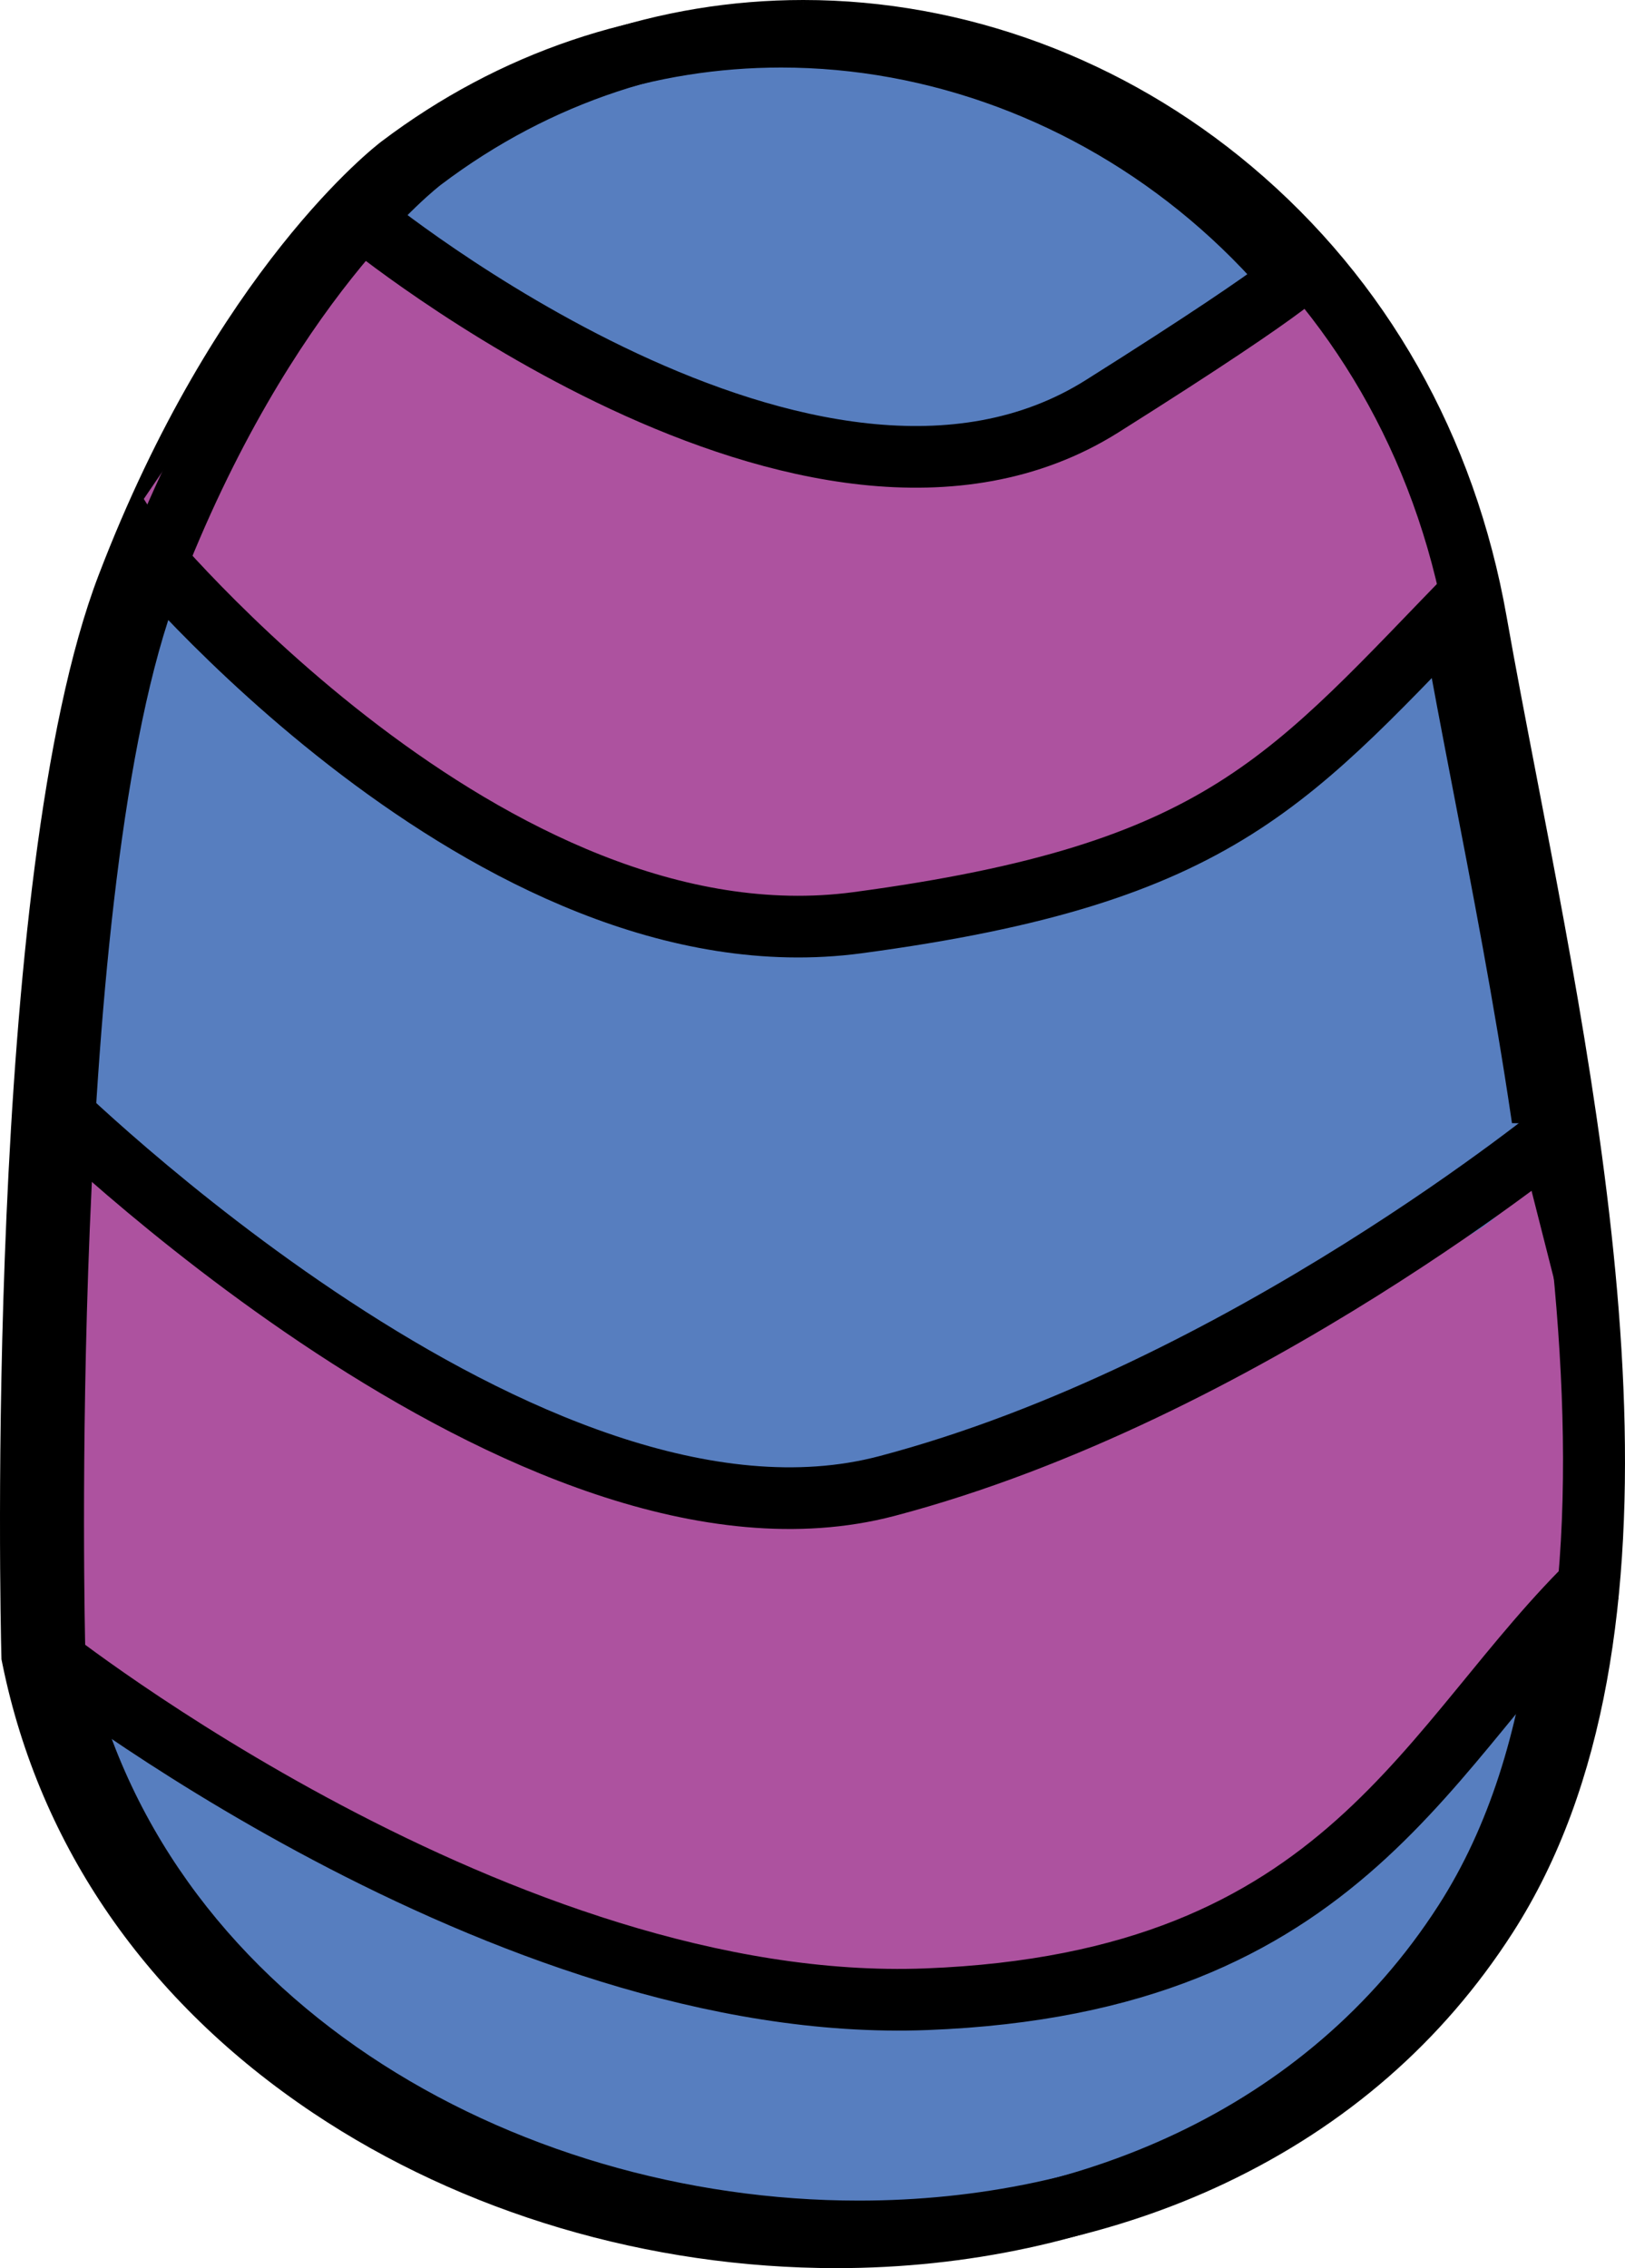
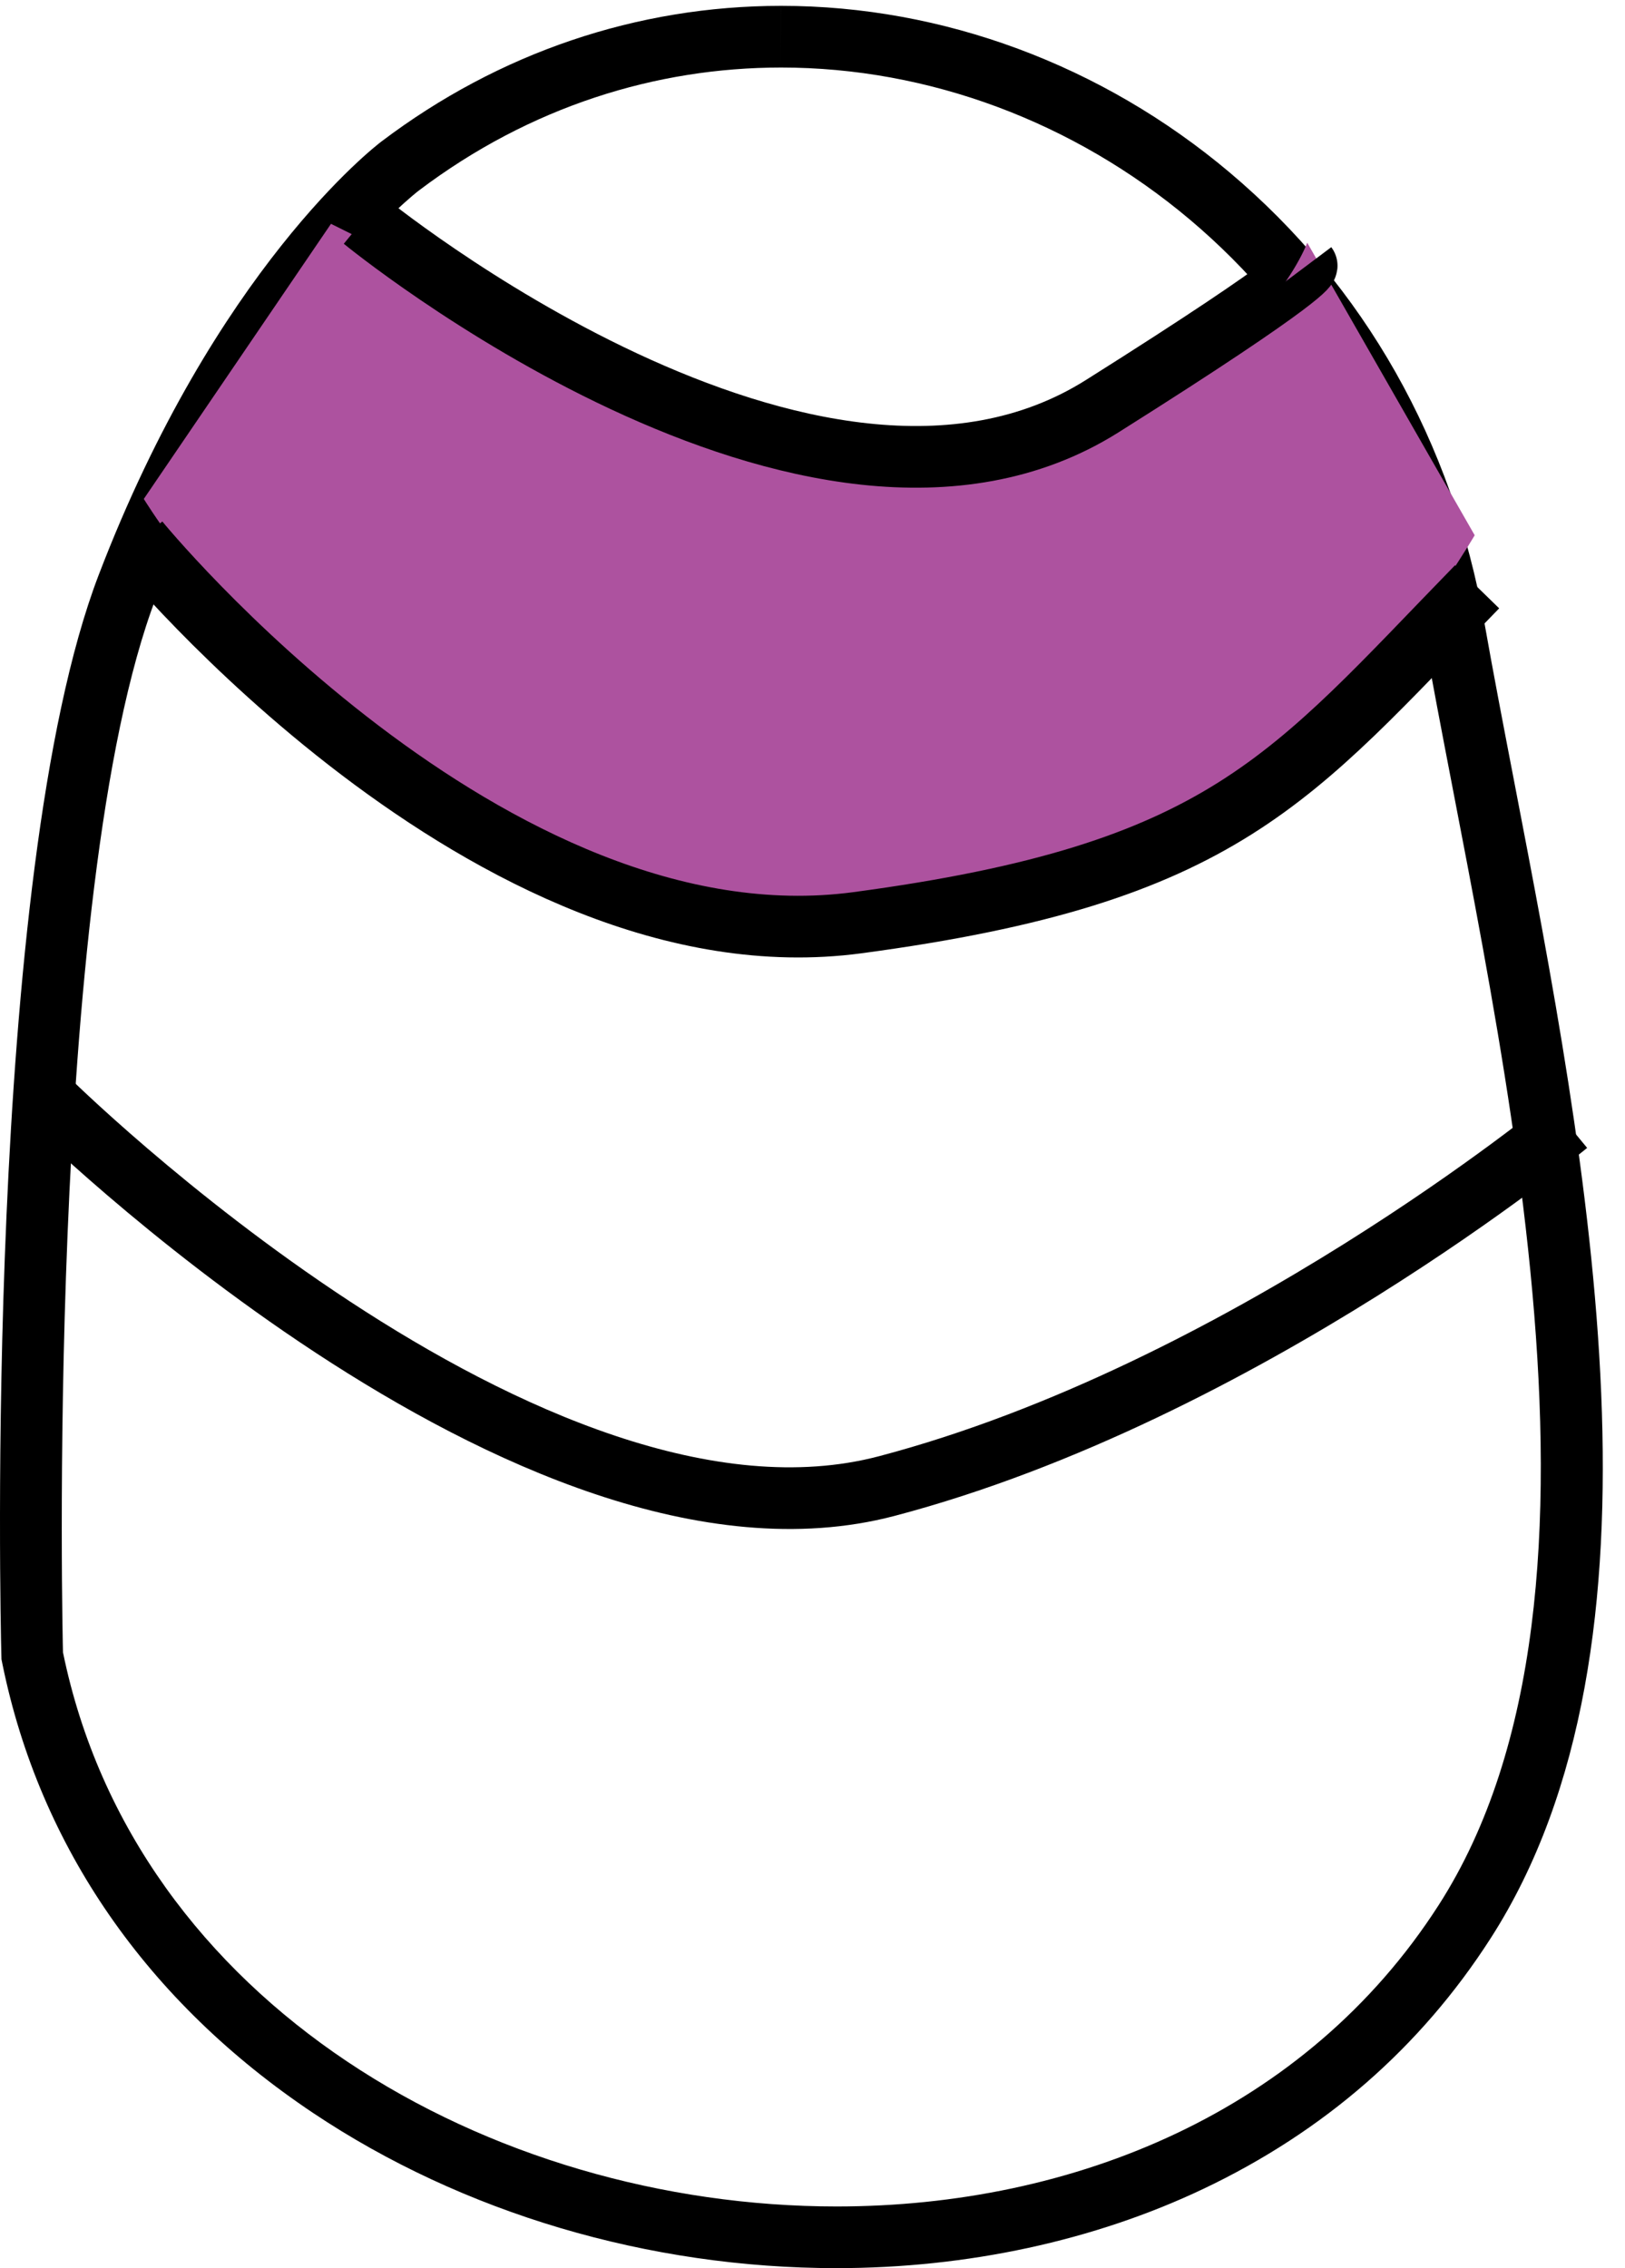
<svg xmlns="http://www.w3.org/2000/svg" version="1.1" x="0px" y="0px" width="210.83px" height="294.168px" viewBox="0 0 210.83 294.168" style="enable-background:new 0 0 210.83 294.168;" xml:space="preserve">
  <style type="text/css">
	.st0{fill-rule:evenodd;clip-rule:evenodd;fill:#577EBF;}
	.st1{fill-rule:evenodd;clip-rule:evenodd;fill:#AD529F;}
	.st2{fill:none;stroke:#000000;stroke-width:8;stroke-miterlimit:10;}
</style>
  <defs>
</defs>
  <g>
-     <path class="st0" d="M108.539,290.168c-23.61,0-46.947-6.912-65.711-19.463c-20.61-13.787-33.949-33.016-38.576-55.609   l-0.071-0.348l-0.009-0.355C4.071,210.326,1.869,114.379,16.52,76.052C31.302,37.41,51.088,22.156,51.923,21.527   c14.51-10.97,31.6-16.768,49.424-16.768c42.745,0,79.46,32.25,87.299,76.684c1.141,6.463,2.467,13.348,3.872,20.635   c9.466,49.129,21.248,110.272-2.52,147.201C173.295,275.264,143.603,290.168,108.539,290.168" />
    <path d="M101.346,8.759c38.228-0.003,75.374,28.114,83.362,73.38c8.664,49.105,28.316,123.971,1.926,164.976   c-17.189,26.741-47.332,39.053-78.096,39.053c-44.837,0-91.003-26.144-100.368-71.875c0,0-2.451-98.782,12.086-136.814   c14.541-38.011,34.076-52.76,34.076-52.76C68.773,13.802,85.158,8.759,101.346,8.759 M101.35,0.759v8l-0.002-8   c-18.704,0-36.629,6.079-51.841,17.579C48.64,18.992,27.97,34.922,12.785,74.621C-2.146,113.68,0.071,210.395,0.172,214.492   l0.018,0.711l0.142,0.696c4.843,23.644,18.768,43.746,40.272,58.131c19.414,12.986,43.541,20.138,67.934,20.138   c16.96,0,33.409-3.553,47.569-10.271c15.653-7.429,28.189-18.347,37.257-32.455c24.632-38.276,12.682-100.291,3.08-150.121   c-1.4-7.271-2.724-14.139-3.859-20.573c-4.141-23.468-15.574-43.662-33.063-58.392C142.986,8.428,122.327,0.759,101.35,0.759" />
    <path class="st1" d="M42.943,29.029l-24.287,35.68c0,0,24.025,39.301,61.761,48.908c37.736,9.615,81.293-2.244,93.762-19.229   c12.497-16.976,17.149-24.968,17.149-24.968l-21.727-37.944c0,0-6.286,17.524-34.231,25.957   c-31.717,9.571-31.459,3.791-49.026-5.929C68.805,41.787,42.943,29.029,42.943,29.029" />
-     <path class="st1" d="M7.034,151.218L6.26,210.893c0,0,54.739,37.912,92.485,47.535c37.719,9.615,86.71-23.176,99.183-40.156   c12.463-16.987,11.644-21.071,11.644-21.071l-11.884-46.759c0,0,3.062,11.677-30.213,16.515   c-33.292,4.846-42.859,20.414-60.43,10.698C89.496,167.93,7.034,151.218,7.034,151.218" />
    <path class="st2" d="M47.141,28.523c0,0,58.306,47.807,95.85,24.164c27.313-17.201,26.538-18.234,26.538-18.234" />
    <path class="st2" d="M17.961,70.164c0,0,45.597,55.889,93.291,49.508c47.707-6.383,56.085-18.625,80.387-43.565" />
-     <path class="st0" d="M6,142.434c0,0,62.883,62.451,109.041,50.305c46.191-12.162,88.33-46.946,88.33-46.946" />
    <path class="st2" d="M6,142.434c0,0,62.883,62.451,109.041,50.305c46.191-12.162,88.33-46.946,88.33-46.946" />
-     <path class="st2" d="M6,214.511c0,0,59.24,46.914,114.229,44.78c54.995-2.136,64.841-33.593,87.017-54.855" />
-     <path d="M104.218,8c38.232-0.002,75.393,28.115,83.376,73.371c8.657,49.125,28.318,123.984,1.921,164.994   c-17.19,26.733-47.335,39.045-78.094,39.045c-44.842,0-91.005-26.142-100.366-71.881c0,0-2.448-98.789,12.076-136.81   C37.693,38.703,57.22,23.953,57.22,23.953C71.654,13.041,88.034,8.002,104.218,8 M104.222,0v8l-0.001-8   C85.52,0.002,67.6,6.078,52.395,17.572c-0.868,0.657-21.528,16.584-36.735,56.285C0.742,112.91,2.955,209.629,3.057,213.729   l0.018,0.708l0.142,0.697c4.84,23.649,18.765,43.753,40.268,58.137c19.413,12.988,43.54,20.139,67.936,20.139   c16.957,0,33.405-3.551,47.565-10.269c15.653-7.428,28.188-18.344,37.257-32.448c24.628-38.261,12.691-100.252,3.1-150.062   c-1.405-7.299-2.734-14.193-3.871-20.649c-4.14-23.466-15.574-43.656-33.069-58.386C145.864,7.67,125.201,0,104.222,0" />
  </g>
</svg>